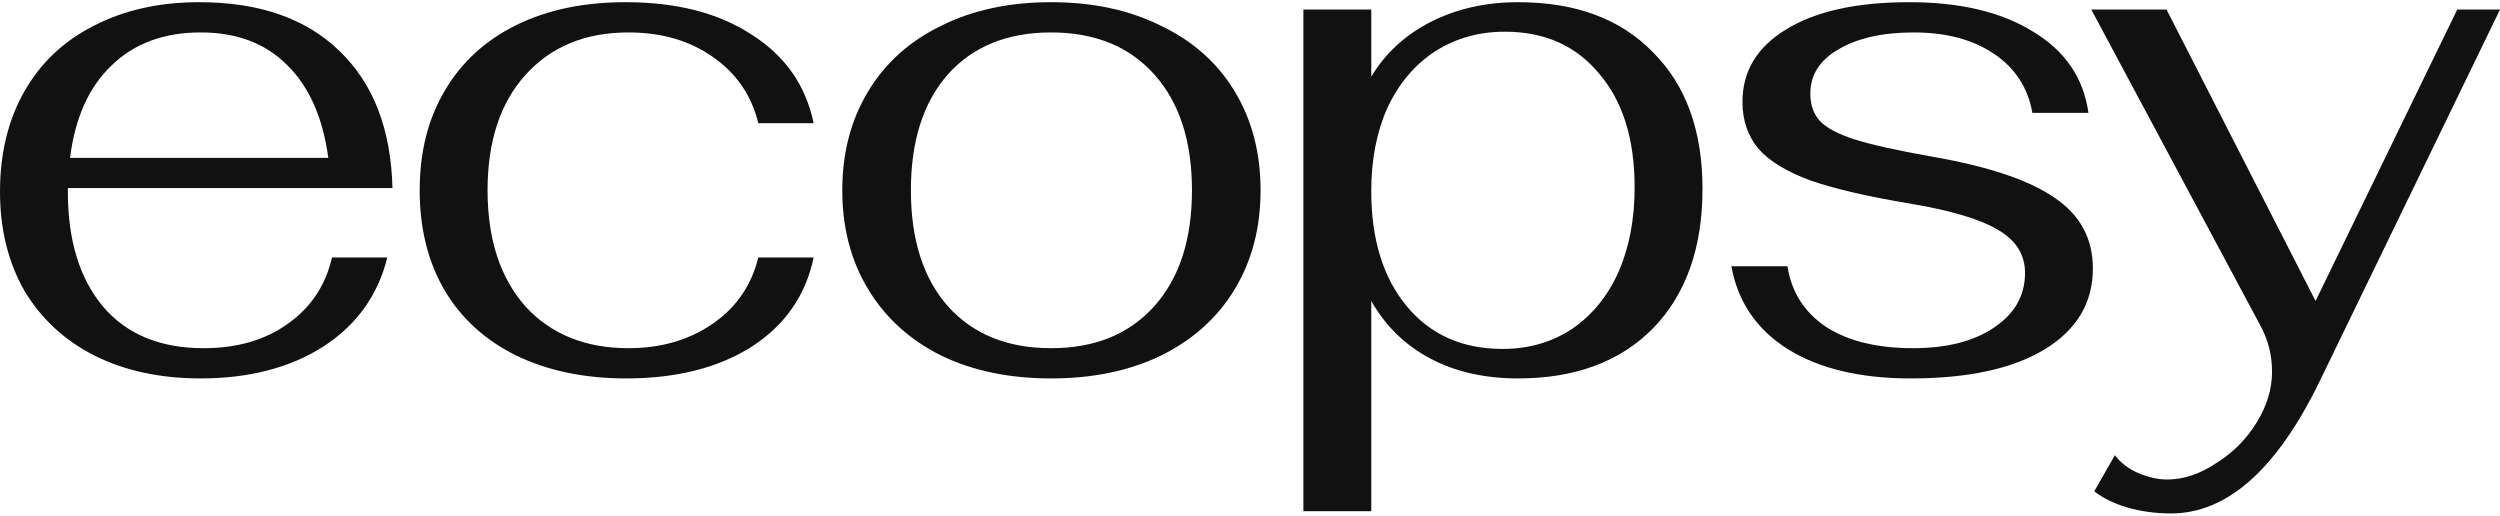
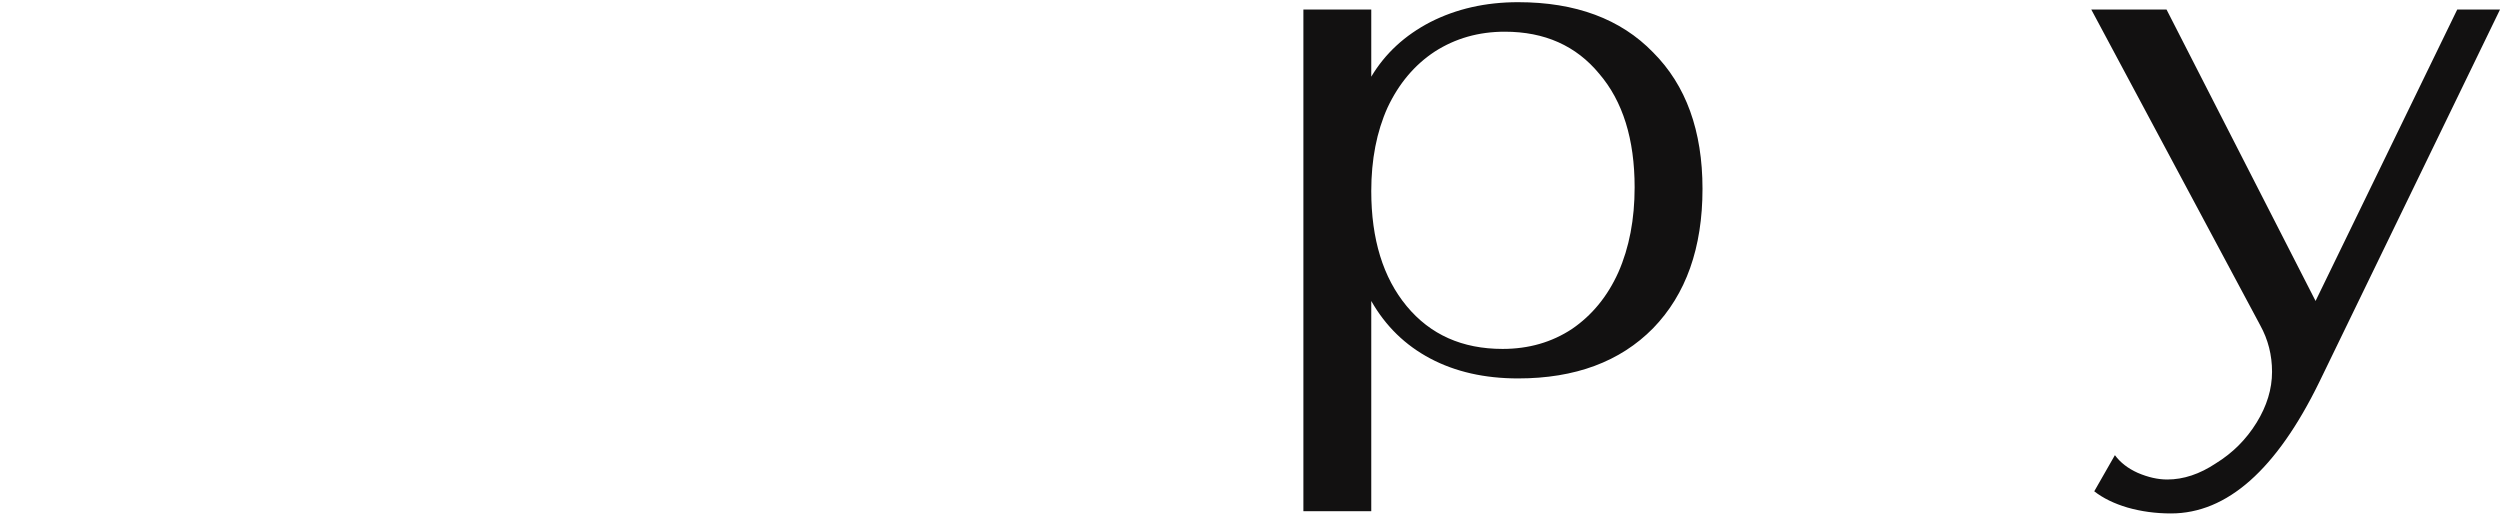
<svg xmlns="http://www.w3.org/2000/svg" width="480" height="99" viewBox="0 0 480 99" fill="none">
  <path d="M416.827 98.58C413.899 98.58 411.114 98.203 408.47 97.447C405.92 96.692 403.795 95.653 402.096 94.331L406.062 87.39C407.1 88.807 408.564 89.94 410.453 90.79C412.436 91.64 414.324 92.065 416.118 92.065C419.235 92.065 422.351 91.026 425.467 88.948C428.678 86.965 431.274 84.369 433.257 81.158C435.24 77.947 436.232 74.69 436.232 71.385C436.232 68.174 435.476 65.2 433.966 62.461L401.529 1.837H415.977L444.589 57.787L471.785 1.837H480L445.297 73.368C437.082 90.176 427.592 98.58 416.827 98.58Z" fill="#121111" />
-   <path d="M366.848 72.658C357.122 72.658 349.237 70.77 343.193 66.993C337.244 63.215 333.656 57.927 332.428 51.129H343.193C343.949 56.039 346.404 59.91 350.559 62.743C354.808 65.482 360.379 66.851 367.273 66.851C373.788 66.851 378.982 65.529 382.854 62.885C386.82 60.241 388.803 56.747 388.803 52.403C388.803 48.909 387.103 46.171 383.704 44.188C380.304 42.111 374.638 40.411 366.706 39.089C358.774 37.767 352.447 36.303 347.726 34.698C343.099 32.998 339.747 30.968 337.669 28.607C335.592 26.152 334.553 23.13 334.553 19.542C334.553 13.687 337.339 9.06 342.91 5.661C348.576 2.167 356.461 0.42 366.565 0.42C376.385 0.42 384.317 2.309 390.361 6.086C396.499 9.768 400.04 14.962 400.984 21.666H390.219C389.369 16.851 386.914 13.073 382.854 10.335C378.793 7.597 373.647 6.227 367.414 6.227C361.465 6.227 356.65 7.313 352.967 9.485C349.378 11.563 347.584 14.396 347.584 17.984C347.584 20.156 348.198 21.903 349.426 23.225C350.653 24.547 352.872 25.727 356.083 26.766C359.388 27.804 364.251 28.89 370.672 30.023C381.626 31.912 389.558 34.556 394.468 37.956C399.379 41.261 401.834 45.793 401.834 51.553C401.834 58.163 398.718 63.357 392.485 67.134C386.348 70.817 377.802 72.658 366.848 72.658Z" fill="#121111" />
  <path d="M250.251 1.836H263.282V14.726C265.926 10.288 269.703 6.794 274.614 4.244C279.619 1.695 285.237 0.42 291.469 0.42C302.518 0.42 311.158 3.631 317.39 10.052C323.717 16.378 326.88 25.113 326.88 36.256C326.88 47.587 323.717 56.511 317.39 63.027C311.063 69.448 302.423 72.658 291.469 72.658C285.048 72.658 279.43 71.384 274.614 68.834C269.798 66.284 266.021 62.602 263.282 57.786V98.154H250.251V1.836ZM288.495 66.993C293.5 66.993 297.938 65.718 301.809 63.168C305.681 60.524 308.656 56.889 310.733 52.262C312.81 47.54 313.849 42.111 313.849 35.973C313.849 26.718 311.583 19.447 307.05 14.159C302.612 8.777 296.569 6.086 288.92 6.086C283.915 6.086 279.43 7.36 275.464 9.91C271.592 12.46 268.57 16.048 266.398 20.675C264.321 25.302 263.282 30.637 263.282 36.681C263.282 45.935 265.549 53.3 270.081 58.777C274.614 64.254 280.752 66.993 288.495 66.993Z" fill="#121111" />
-   <path d="M201.803 72.658C193.777 72.658 186.742 71.195 180.698 68.267C174.655 65.246 169.98 60.996 166.675 55.52C163.37 50.043 161.718 43.716 161.718 36.539C161.718 29.363 163.37 23.036 166.675 17.559C169.98 12.082 174.655 7.88 180.698 4.953C186.742 1.931 193.777 0.42 201.803 0.42C209.83 0.42 216.865 1.931 222.908 4.953C229.046 7.88 233.767 12.082 237.073 17.559C240.378 23.036 242.03 29.363 242.03 36.539C242.03 43.716 240.378 50.043 237.073 55.52C233.767 60.996 229.046 65.246 222.908 68.267C216.865 71.195 209.83 72.658 201.803 72.658ZM201.803 66.851C210.207 66.851 216.817 64.16 221.633 58.777C226.449 53.395 228.857 45.982 228.857 36.539C228.857 27.096 226.449 19.683 221.633 14.301C216.817 8.919 210.207 6.227 201.803 6.227C193.399 6.227 186.789 8.919 181.973 14.301C177.252 19.683 174.891 27.096 174.891 36.539C174.891 45.982 177.252 53.395 181.973 58.777C186.789 64.16 193.399 66.851 201.803 66.851Z" fill="#121111" />
-   <path d="M120.241 72.658C112.215 72.658 105.18 71.195 99.136 68.267C93.187 65.34 88.607 61.185 85.397 55.803C82.186 50.326 80.581 43.905 80.581 36.539C80.581 29.174 82.186 22.8 85.397 17.417C88.607 11.94 93.187 7.738 99.136 4.811C105.085 1.884 112.073 0.42 120.099 0.42C129.92 0.42 137.994 2.497 144.321 6.652C150.742 10.713 154.708 16.378 156.219 23.649H145.595C144.273 18.267 141.346 14.018 136.813 10.902C132.375 7.785 126.993 6.227 120.666 6.227C112.356 6.227 105.746 8.966 100.836 14.443C96.02 19.825 93.612 27.191 93.612 36.539C93.612 45.888 96.02 53.3 100.836 58.777C105.746 64.16 112.356 66.851 120.666 66.851C126.898 66.851 132.281 65.293 136.813 62.177C141.346 59.061 144.273 54.811 145.595 49.429H156.219C154.708 56.7 150.742 62.413 144.321 66.568C137.899 70.628 129.873 72.658 120.241 72.658Z" fill="#121111" />
-   <path d="M39.094 66.851C45.515 66.851 50.897 65.293 55.241 62.177C59.679 59.061 62.512 54.811 63.74 49.429H74.363C72.569 56.7 68.461 62.413 62.04 66.568C55.619 70.628 47.781 72.658 38.527 72.658C30.784 72.658 23.985 71.195 18.13 68.267C12.37 65.34 7.885 61.185 4.674 55.803C1.558 50.326 0 43.999 0 36.822C0 29.457 1.558 23.036 4.674 17.559C7.79 12.082 12.229 7.88 17.989 4.953C23.843 1.931 30.595 0.42 38.244 0.42C49.764 0.42 58.735 3.536 65.156 9.768C71.672 16.001 75.071 24.783 75.355 36.114H13.031V36.822C13.031 46.171 15.298 53.536 19.83 58.919C24.363 64.207 30.784 66.851 39.094 66.851ZM38.527 6.227C31.445 6.227 25.732 8.352 21.388 12.601C17.044 16.756 14.4 22.658 13.456 30.307H63.032C61.993 22.564 59.349 16.615 55.099 12.46C50.945 8.305 45.42 6.227 38.527 6.227Z" fill="#121111" />
</svg>